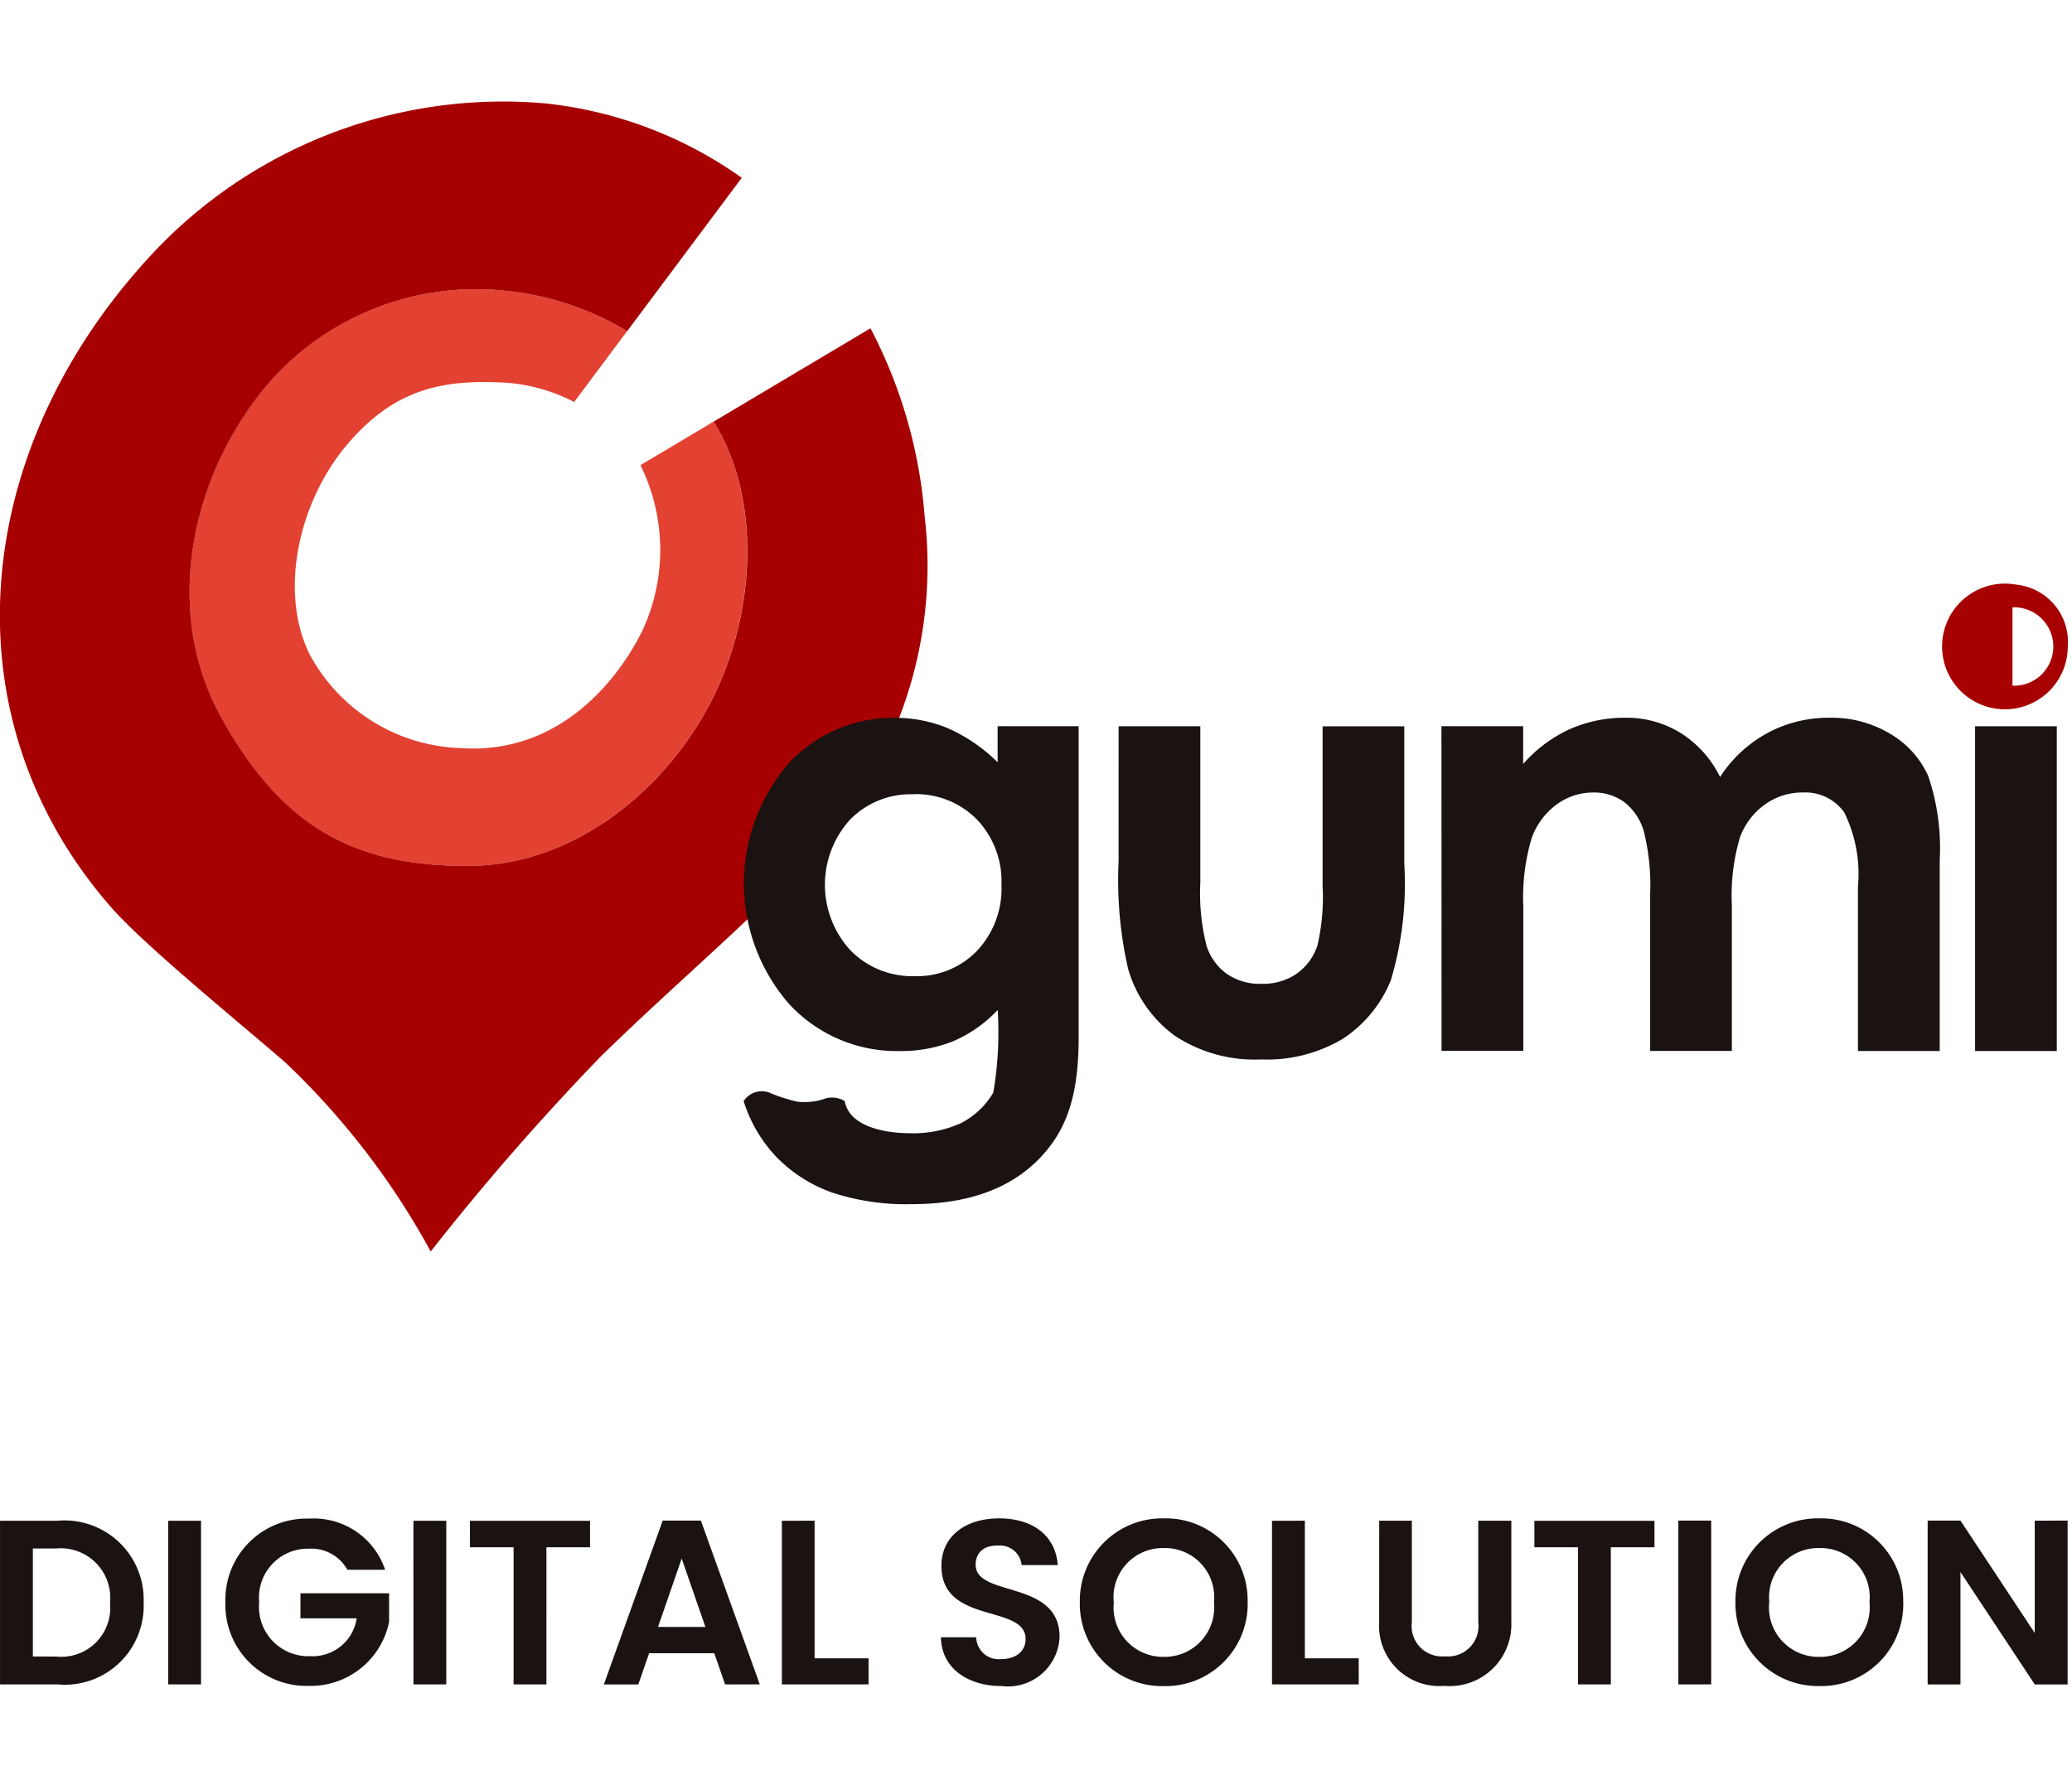
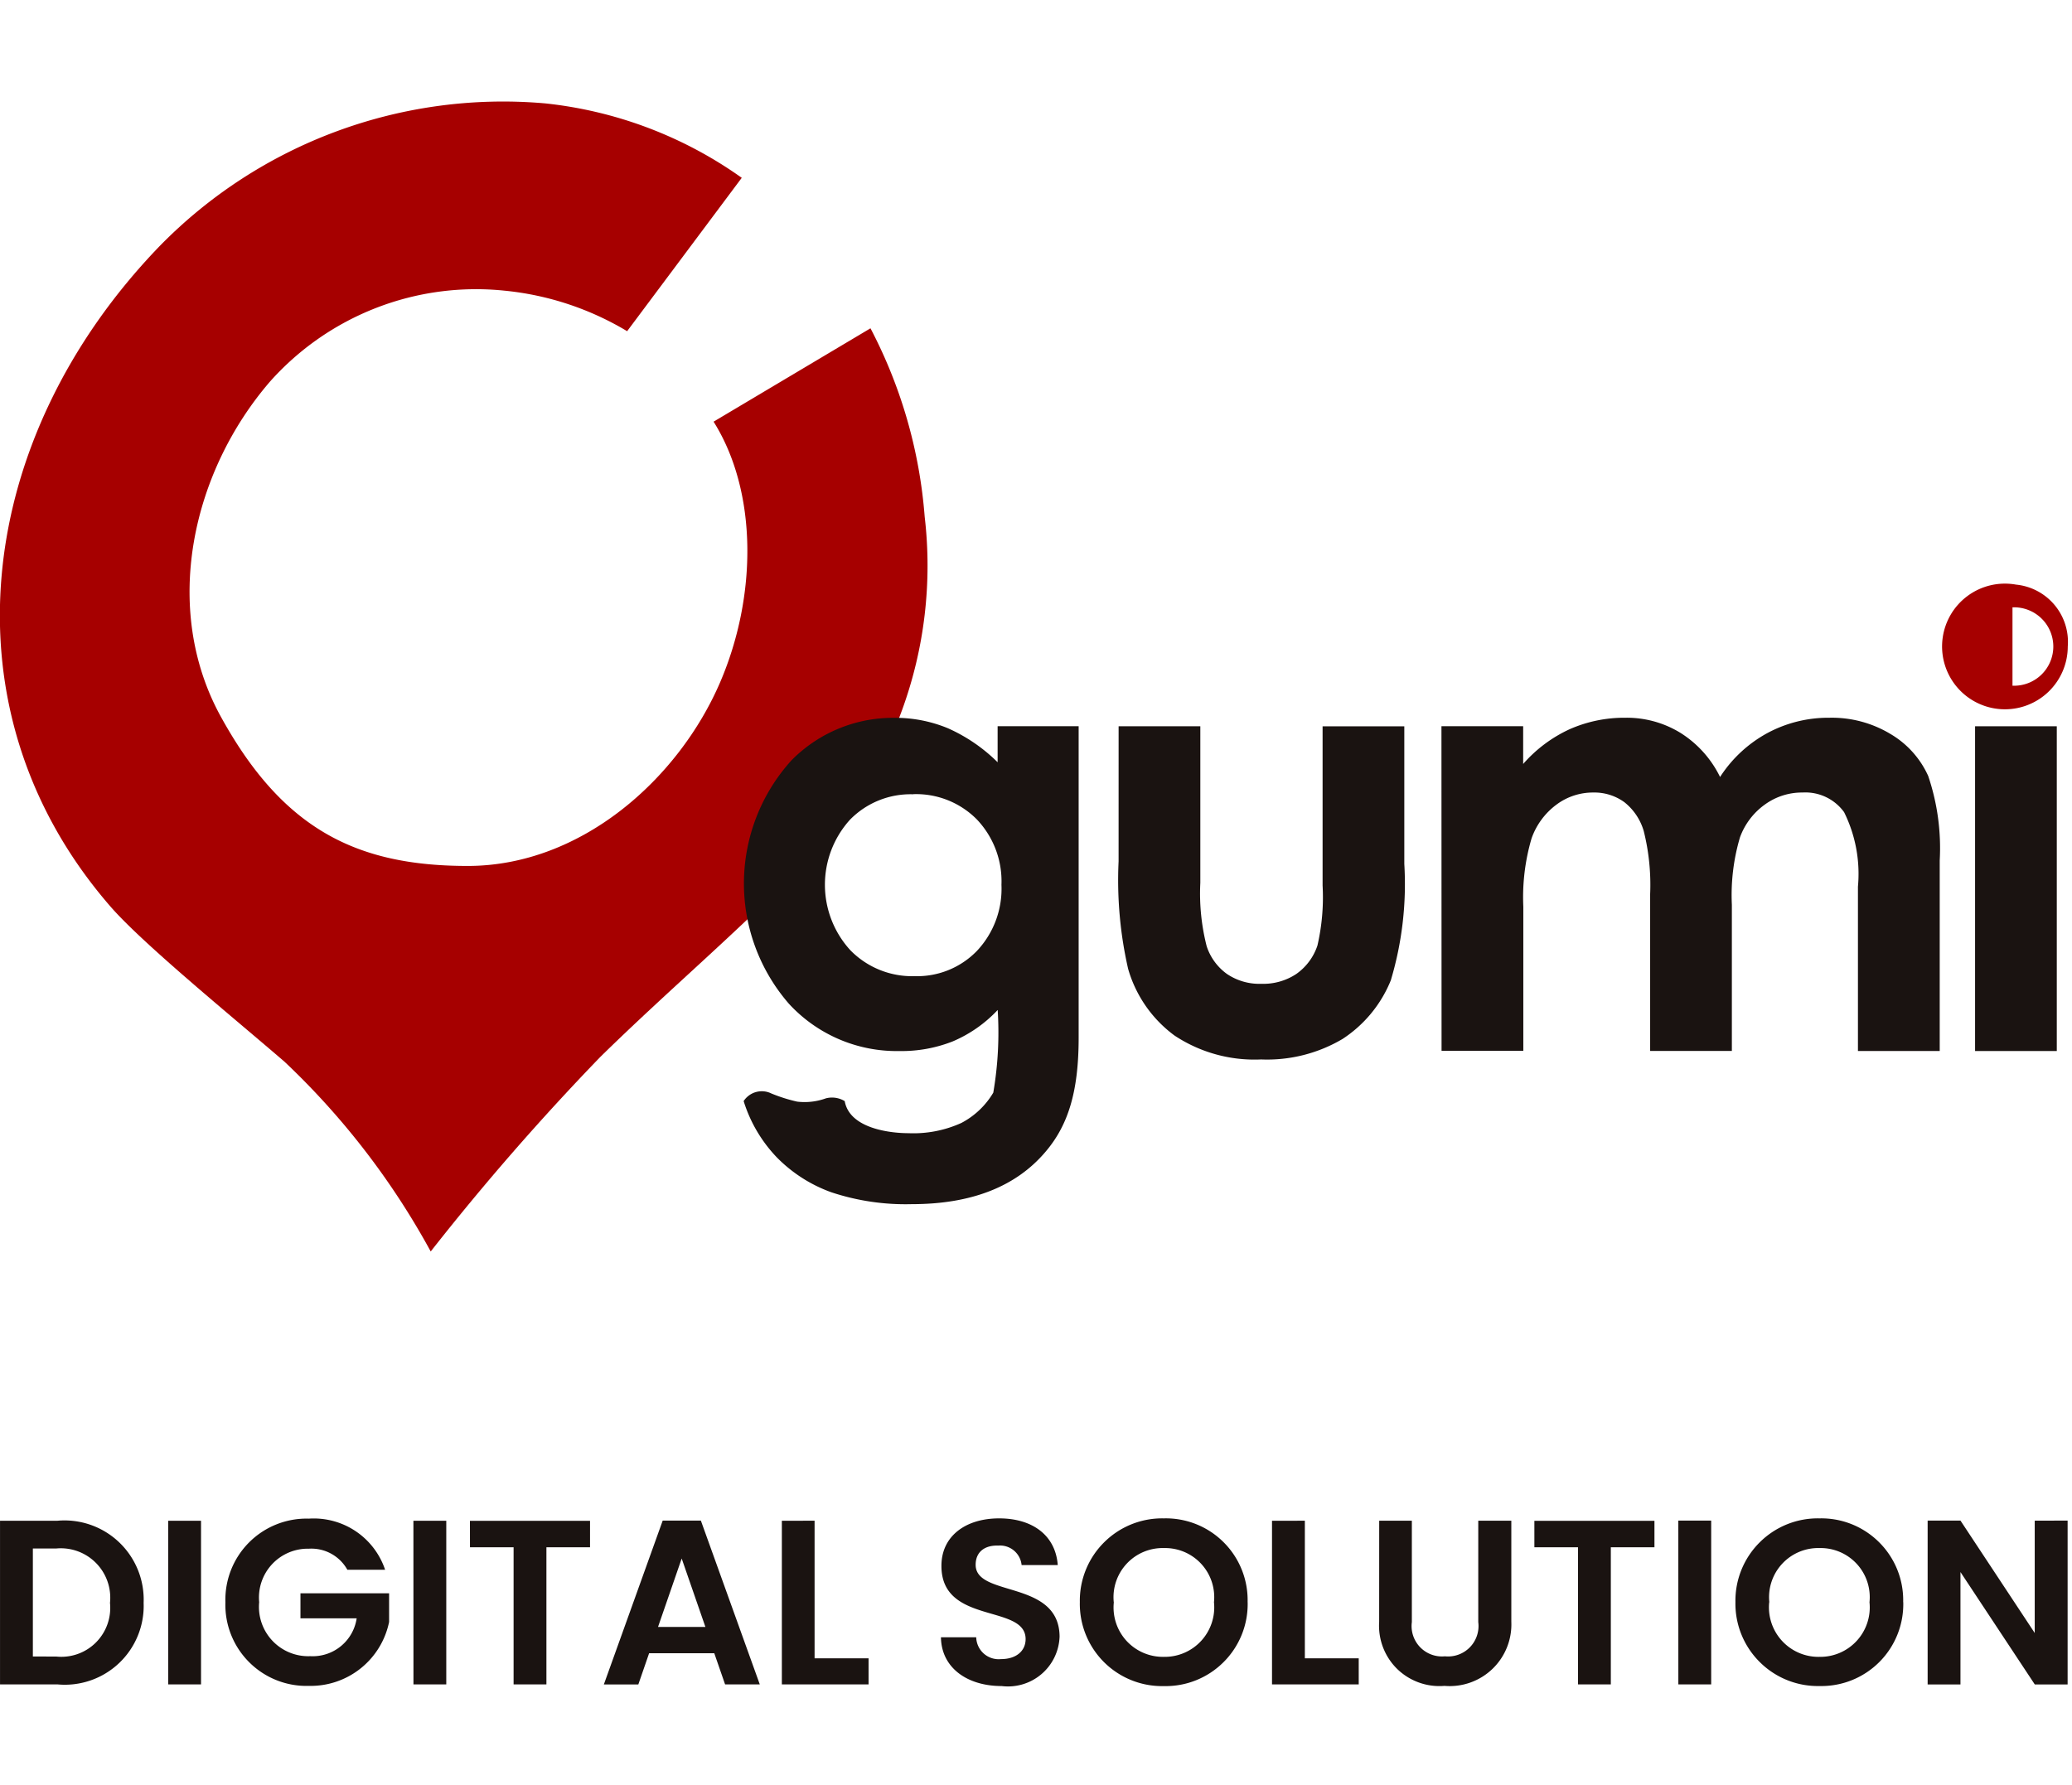
<svg xmlns="http://www.w3.org/2000/svg" width="94" height="81" viewBox="0 0 94 81">
  <defs>
    <clipPath id="a">
      <rect width="94" height="81" transform="translate(170)" fill="#c9c9c9" />
    </clipPath>
  </defs>
  <g transform="translate(-170)" clip-path="url(#a)">
    <g transform="translate(170 4.606)">
      <path d="M4.866-23.192H2.27v7.424h2.6a3.578,3.578,0,0,0,3.915-3.7A3.593,3.593,0,0,0,4.866-23.192ZM3.76-17.033v-4.9H4.813a2.244,2.244,0,0,1,1.808.654,2.244,2.244,0,0,1,.638,1.814,2.221,2.221,0,0,1-.642,1.8,2.221,2.221,0,0,1-1.8.634ZM9.9-15.767h1.489v-7.424H9.9Zm6.382-7.521a3.681,3.681,0,0,0-2.714,1.08,3.681,3.681,0,0,0-1.073,2.717,3.675,3.675,0,0,0,1.078,2.716A3.675,3.675,0,0,0,16.29-15.7,3.631,3.631,0,0,0,19.921-18.6v-1.3H15.9v1.135H18.45a2.016,2.016,0,0,1-2.107,1.717,2.236,2.236,0,0,1-1.716-.7,2.236,2.236,0,0,1-.6-1.751,2.215,2.215,0,0,1,.583-1.719,2.215,2.215,0,0,1,1.672-.706,1.867,1.867,0,0,1,1.745.955h1.713A3.411,3.411,0,0,0,16.28-23.288Zm4.744,7.521h1.489v-7.424H21.024Zm2.564-6.222h1.979v6.222h1.489V-21.99h1.979v-1.2H23.588Zm11.574,6.222h1.574L34.065-23.2H32.334l-2.67,7.435h1.564l.489-1.415h2.957Zm-.893-2.606h-2.15l1.074-3.106Zm3.468-4.819v7.424h3.934V-16.95H39.224v-6.244Zm12.6,5.275c0-2.617-3.808-1.787-3.808-3.276,0-.605.436-.893,1.021-.872a.983.983,0,0,1,1.064.883h1.64c-.1-1.34-1.135-2.118-2.66-2.118s-2.617.809-2.617,2.149c-.011,2.691,3.819,1.723,3.819,3.328,0,.53-.415.908-1.117.908a1.02,1.02,0,0,1-.779-.249,1.02,1.02,0,0,1-.345-.741h-1.6c.021,1.4,1.21,2.213,2.755,2.213A2.342,2.342,0,0,0,50.338-17.916ZM58.869-19.5a3.707,3.707,0,0,0-1.084-2.713A3.707,3.707,0,0,0,55.071-23.3a3.729,3.729,0,0,0-2.713,1.088,3.729,3.729,0,0,0-1.1,2.71,3.732,3.732,0,0,0,1.091,2.719,3.732,3.732,0,0,0,2.718,1.093,3.716,3.716,0,0,0,2.714-1.091A3.716,3.716,0,0,0,58.871-19.5Zm-6.073,0a2.23,2.23,0,0,1,.585-1.741,2.23,2.23,0,0,1,1.693-.712,2.228,2.228,0,0,1,1.69.716,2.228,2.228,0,0,1,.579,1.741,2.245,2.245,0,0,1-.577,1.75,2.245,2.245,0,0,1-1.692.729,2.247,2.247,0,0,1-1.7-.727A2.247,2.247,0,0,1,52.8-19.5Zm7.18-3.691v7.424h3.934V-16.95H61.466v-6.244Zm4.861,4.585a2.747,2.747,0,0,0,.817,2.137A2.747,2.747,0,0,0,67.8-15.7a2.8,2.8,0,0,0,2.175-.769,2.8,2.8,0,0,0,.858-2.141v-4.585h-1.5v4.6a1.381,1.381,0,0,1-.38,1.143,1.381,1.381,0,0,1-1.133.41,1.377,1.377,0,0,1-1.125-.414,1.378,1.378,0,0,1-.375-1.139v-4.6H64.839Zm7.042-3.383h1.979v6.222h1.489v-6.222h1.979v-1.2H71.879Zm6.531,6.222H79.9V-23.2H78.409Zm10.2-3.729a3.707,3.707,0,0,0-1.084-2.713A3.707,3.707,0,0,0,84.816-23.3,3.729,3.729,0,0,0,82.1-22.211a3.729,3.729,0,0,0-1.1,2.71A3.731,3.731,0,0,0,82.1-16.785a3.732,3.732,0,0,0,2.716,1.092,3.716,3.716,0,0,0,2.714-1.091A3.716,3.716,0,0,0,88.614-19.5Zm-6.073,0a2.23,2.23,0,0,1,.582-1.743,2.23,2.23,0,0,1,1.694-.714,2.228,2.228,0,0,1,1.69.716,2.228,2.228,0,0,1,.579,1.741,2.245,2.245,0,0,1-.577,1.75,2.245,2.245,0,0,1-1.692.729,2.247,2.247,0,0,1-1.7-.726,2.247,2.247,0,0,1-.581-1.752Zm12.041-3.7V-18.1L91.209-23.2H89.72v7.435h1.489v-5.1l3.372,5.1h1.489V-23.2Z" transform="translate(-2.269 87.587)" fill="#1a1311" />
      <g transform="translate(0)">
        <g transform="translate(0)">
-           <path d="M365.431,507.5a8.7,8.7,0,0,1,.081,7.525c-1.259,2.518-3.964,5.6-8.212,5.314a8.073,8.073,0,0,1-6.884-4.267c-1.388-2.829-.495-6.85,1.638-9.422,2.238-2.694,4.515-3.046,7.308-2.889a7.964,7.964,0,0,1,3.061.874l2.4-3.213a13.34,13.34,0,0,0-5.577-1.84,12.519,12.519,0,0,0-10.623,4.123c-3.549,4.112-4.933,10.288-2.24,15.195,2.8,5.105,6.149,6.785,11.206,6.785,5.164,0,9.578-3.968,11.455-8.34,1.679-3.917,1.7-8.633-.3-11.818Z" transform="translate(-336.375 -491.001)" fill="#e34131" />
          <path d="M374.358,505.908a22.049,22.049,0,0,0-2.459-8.548l-7.118,4.236c2,3.185,1.981,7.9.3,11.818-1.877,4.372-6.29,8.34-11.455,8.34-5.057,0-8.4-1.679-11.206-6.785-2.693-4.908-1.309-11.083,2.24-15.195a12.519,12.519,0,0,1,10.623-4.123,13.338,13.338,0,0,1,5.576,1.84l5.2-6.959a18.768,18.768,0,0,0-8.926-3.378,21.791,21.791,0,0,0-17.506,6.5c-8.36,8.68-9.94,21.024-2.224,29.923,1.48,1.712,5.663,5.116,7.923,7.07a34.619,34.619,0,0,1,6.622,8.6,114.127,114.127,0,0,1,7.692-8.825c3.03-2.971,6.022-5.492,8.815-8.341A19.148,19.148,0,0,0,374.358,505.908Z" transform="translate(-332.408 -487.07)" fill="#a60000" />
          <path d="M463.367,528.495h3.707V543.23h-3.707Z" transform="translate(-373.764 -500.148)" fill="#1a1311" />
          <path d="M386.3,545.325c.227,1.266,2.118,1.455,2.891,1.455a5.268,5.268,0,0,0,2.4-.464,3.656,3.656,0,0,0,1.449-1.375,16.137,16.137,0,0,0,.2-3.752,6,6,0,0,1-2.042,1.427,6.323,6.323,0,0,1-2.421.437,6.644,6.644,0,0,1-5.005-2.142,8.316,8.316,0,0,1,.119-11.055,6.473,6.473,0,0,1,4.682-1.922,6.231,6.231,0,0,1,2.4.469,7.553,7.553,0,0,1,2.264,1.547v-1.636h3.676v14.136c0,2.5-.5,3.994-1.5,5.17Q393.4,550,389.34,550a10.7,10.7,0,0,1-3.638-.536,6.581,6.581,0,0,1-2.487-1.592,6.456,6.456,0,0,1-1.5-2.549.983.983,0,0,1,1.255-.346,7.211,7.211,0,0,0,1.172.371,2.843,2.843,0,0,0,1.309-.151A1.111,1.111,0,0,1,386.3,545.325Zm3.107-13.922a3.842,3.842,0,0,0-2.874,1.16,4.4,4.4,0,0,0,.027,5.92,3.919,3.919,0,0,0,2.912,1.172,3.776,3.776,0,0,0,2.825-1.145,4.114,4.114,0,0,0,1.114-3,4.071,4.071,0,0,0-1.121-2.971,3.872,3.872,0,0,0-2.883-1.141Z" transform="translate(-347.978 -499.97)" fill="#1a1311" />
          <path d="M406.562,528.495h3.707v7.1a9.661,9.661,0,0,0,.288,2.88,2.51,2.51,0,0,0,.921,1.259,2.627,2.627,0,0,0,1.561.446,2.71,2.71,0,0,0,1.579-.443,2.565,2.565,0,0,0,.964-1.294,9.758,9.758,0,0,0,.234-2.723v-7.222h3.707v6.242a15.237,15.237,0,0,1-.612,5.281,5.749,5.749,0,0,1-2.194,2.664,6.725,6.725,0,0,1-3.688.927,6.572,6.572,0,0,1-3.927-1.082,5.712,5.712,0,0,1-2.108-3.026,18.077,18.077,0,0,1-.433-4.878Z" transform="translate(-355.814 -500.148)" fill="#1a1311" />
          <path d="M427.985,528.31h3.707v1.715a6.279,6.279,0,0,1,2.11-1.578,6.137,6.137,0,0,1,2.529-.52,4.649,4.649,0,0,1,2.5.688,4.9,4.9,0,0,1,1.794,2,5.92,5.92,0,0,1,2.16-2,5.837,5.837,0,0,1,2.8-.688,5.149,5.149,0,0,1,2.766.734,4.222,4.222,0,0,1,1.716,1.907,10.21,10.21,0,0,1,.523,3.834v8.645h-3.71v-7.459a6.293,6.293,0,0,0-.629-3.378,2.166,2.166,0,0,0-1.884-.89,2.862,2.862,0,0,0-1.713.548,3.155,3.155,0,0,0-1.126,1.486,9.219,9.219,0,0,0-.368,3.06v6.632h-3.707v-7.118a10.047,10.047,0,0,0-.29-2.857,2.6,2.6,0,0,0-.876-1.31,2.314,2.314,0,0,0-1.412-.441,2.765,2.765,0,0,0-1.676.552,3.243,3.243,0,0,0-1.126,1.53,9.454,9.454,0,0,0-.374,3.1v6.539H427.99Z" transform="translate(-362.591 -499.967)" fill="#1a1311" />
          <path d="M465,519.1a2.851,2.851,0,1,0,2.345,2.806A2.61,2.61,0,0,0,465,519.1Zm-.163,4.586v-3.555a1.779,1.779,0,1,1,0,3.555Z" transform="translate(-373.537 -497.18)" fill="#a60000" />
        </g>
      </g>
    </g>
  </g>
</svg>